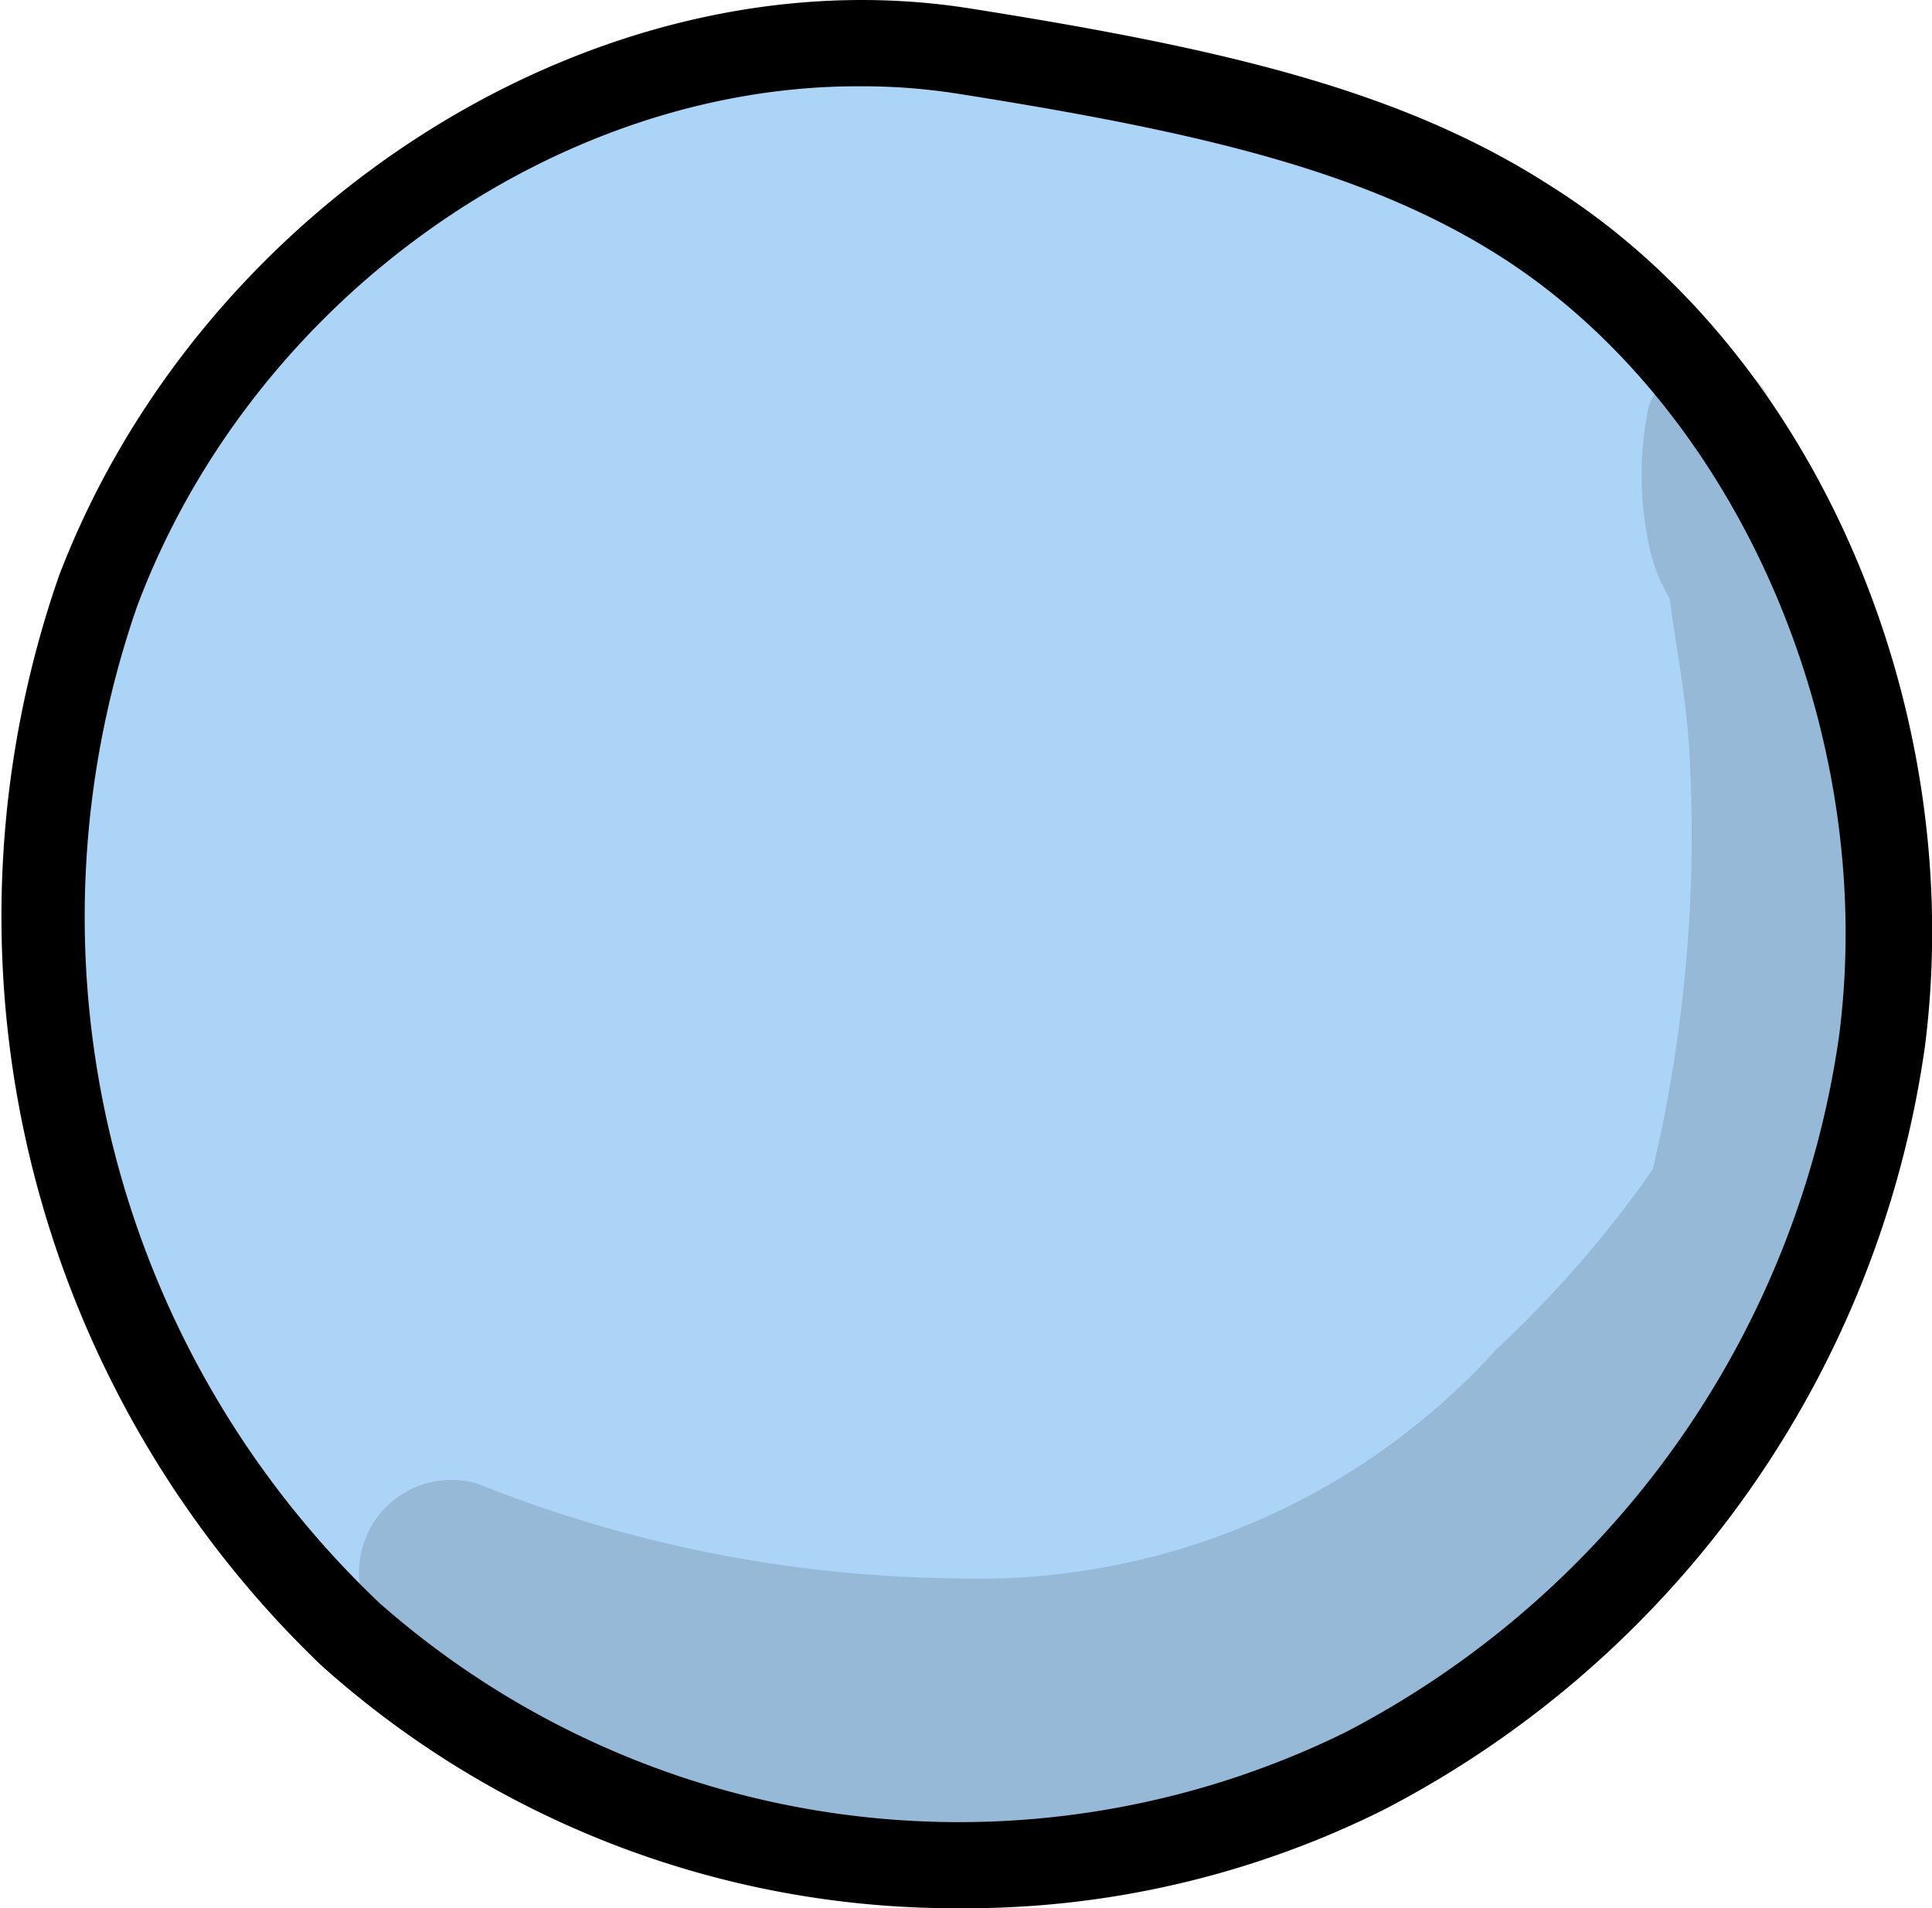
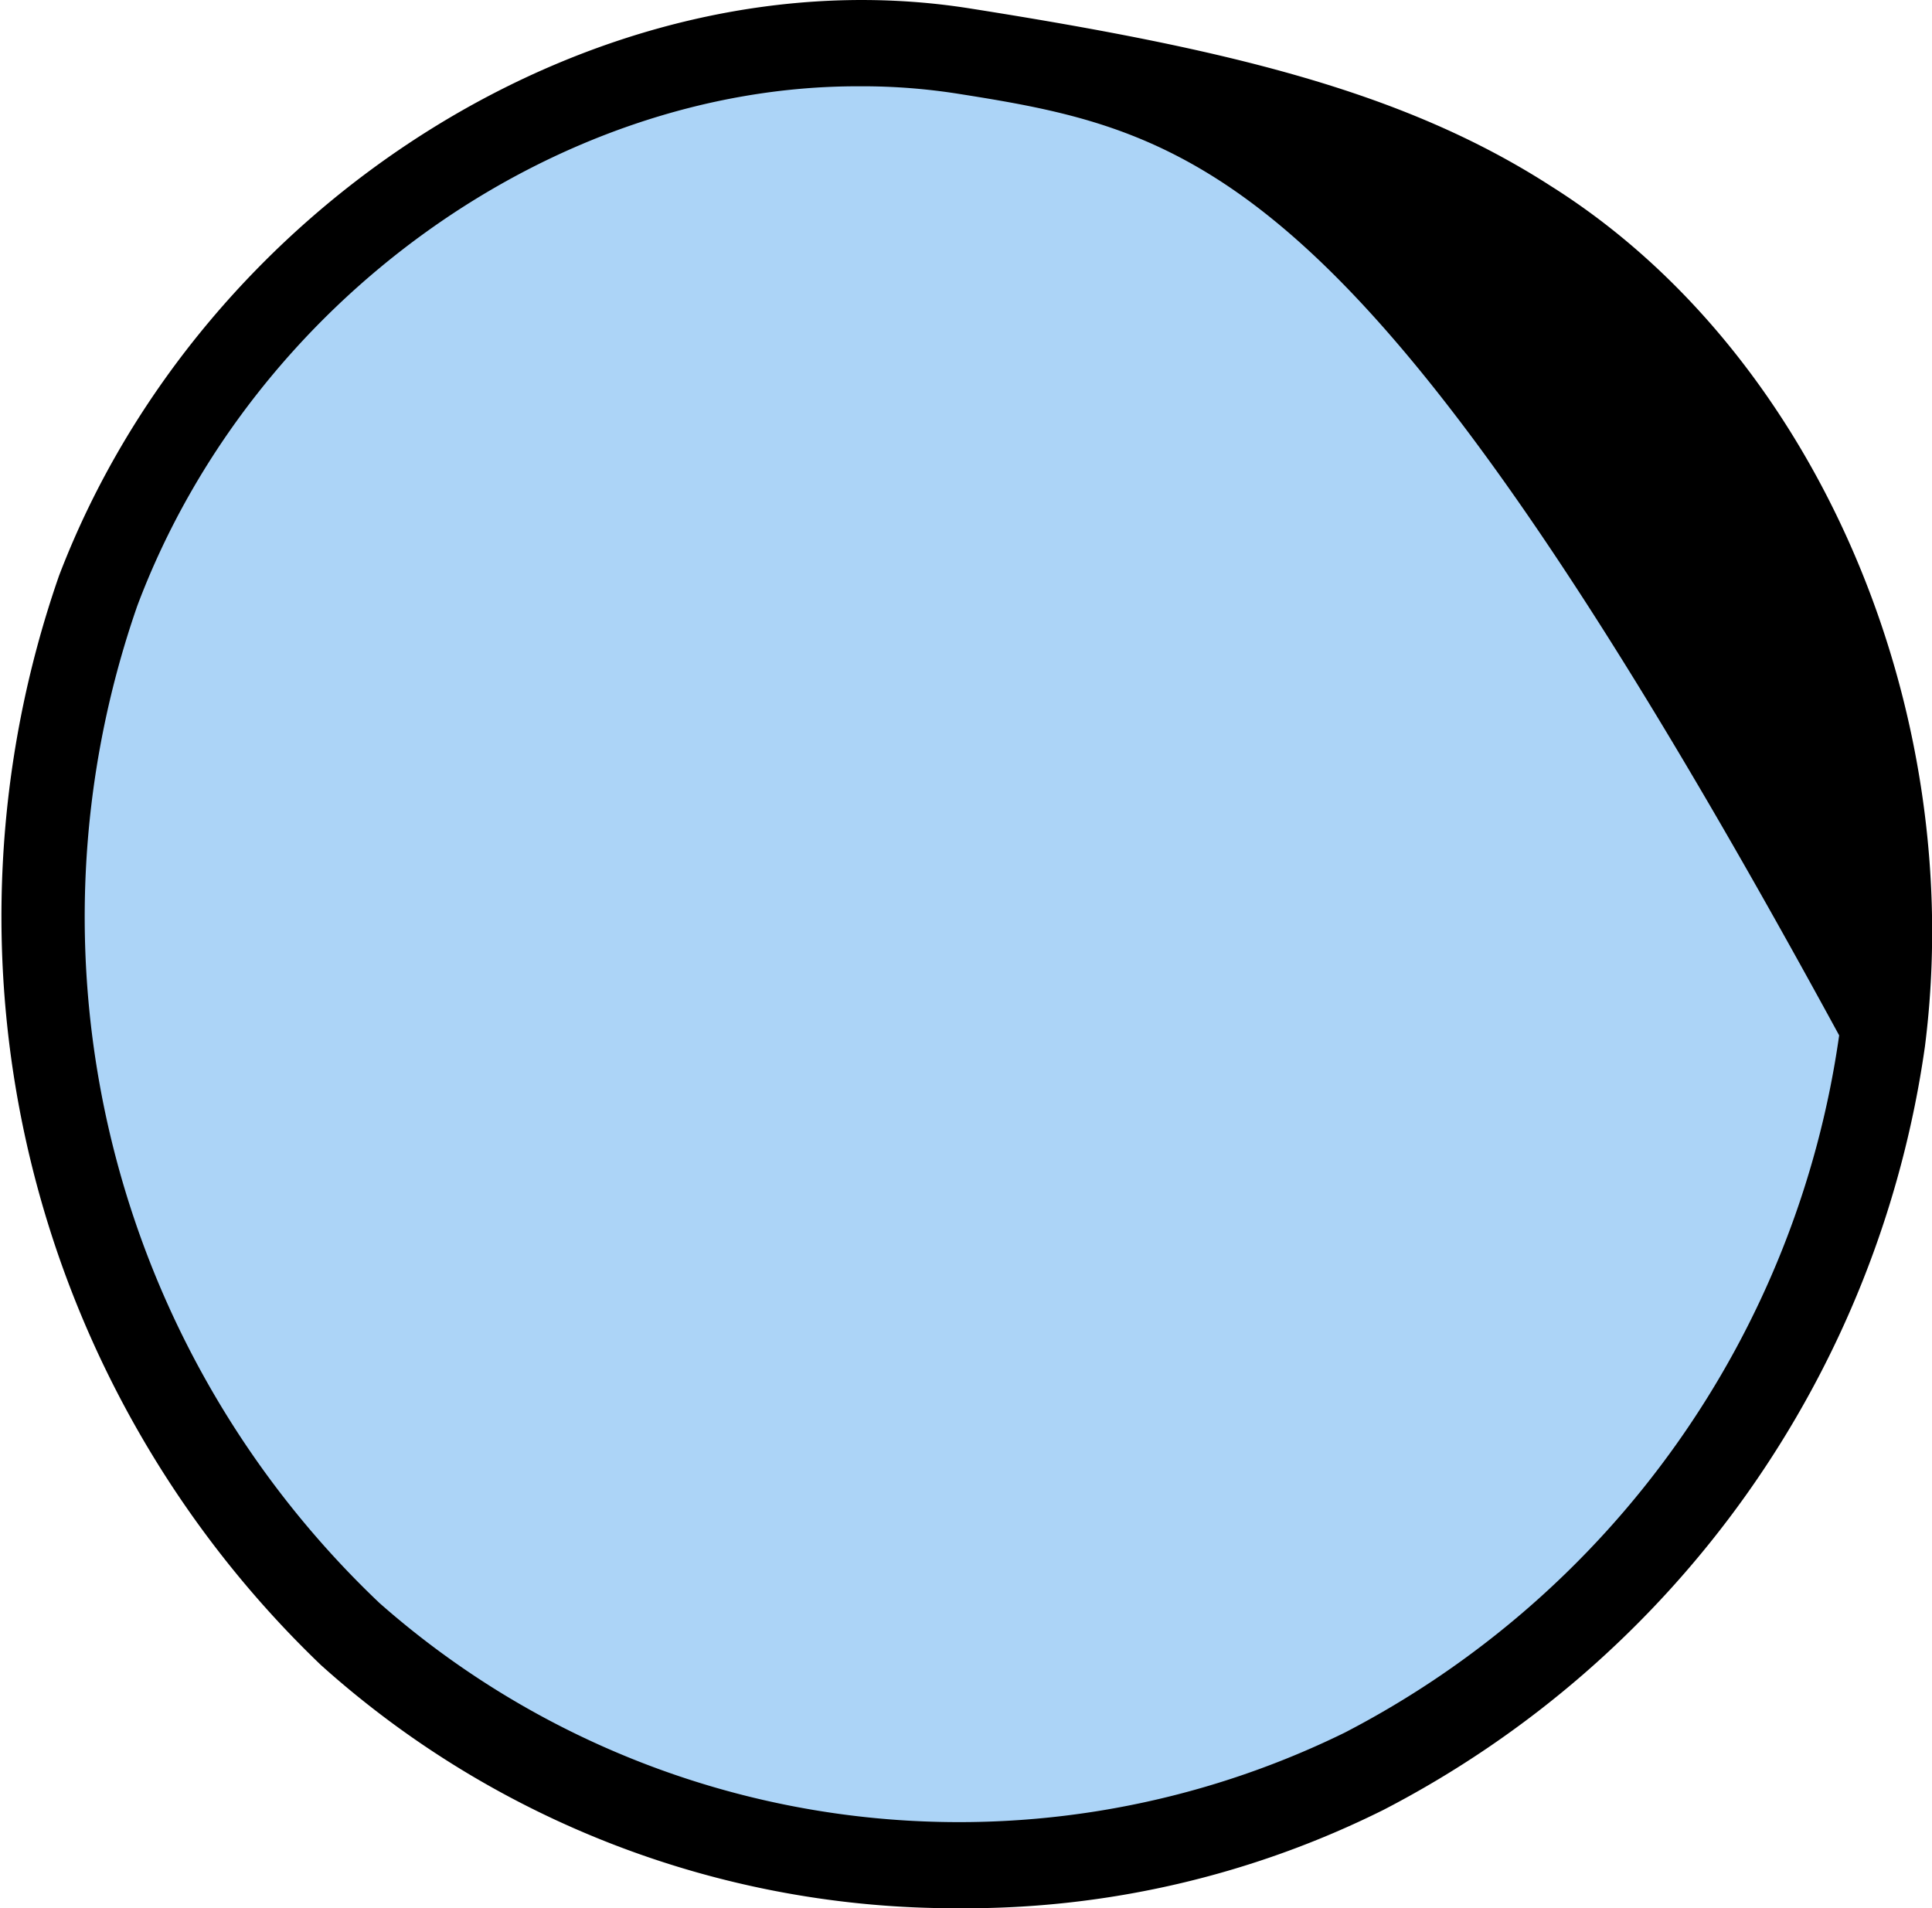
<svg xmlns="http://www.w3.org/2000/svg" viewBox="0 0 38.29 37.82">
  <defs>
    <style>.cls-1{fill:#acd4f7;}.cls-2{opacity:0.13;}</style>
  </defs>
  <g id="Слой_2" data-name="Слой 2">
    <g id="Layer_1" data-name="Layer 1">
      <path class="cls-1" d="M19.11,1C12-.1,4.62,4.65,2,11.71a19.65,19.65,0,0,0,5,20.7A18.17,18.17,0,0,0,27,35.11,19.27,19.27,0,0,0,37.3,20.63c.79-6.25-2-13-7-16.22C27.36,2.53,23.82,1.76,19.11,1Z" />
-       <path d="M19,37.82A18.81,18.81,0,0,1,6.36,33,20.55,20.55,0,0,1,1.17,11.41C4,4,11.91-1,19.24.17c5.06.8,8.57,1.63,11.5,3.52C36,7,39,14.06,38.15,20.74A20.23,20.23,0,0,1,27.42,35.87,18.57,18.57,0,0,1,19,37.82Zm-2-36.11c-6,0-12,4.23-14.28,10.3A18.75,18.75,0,0,0,7.52,31.77a17.36,17.36,0,0,0,19.13,2.57,18.48,18.48,0,0,0,9.8-13.82c.77-6-2-12.38-6.64-15.39C27.13,3.4,23.81,2.62,19,1.86h0A12.2,12.2,0,0,0,17.06,1.71Z" />
+       <path d="M19,37.82A18.81,18.81,0,0,1,6.36,33,20.55,20.55,0,0,1,1.17,11.41C4,4,11.91-1,19.24.17c5.06.8,8.57,1.63,11.5,3.52C36,7,39,14.06,38.15,20.74A20.23,20.23,0,0,1,27.42,35.87,18.57,18.57,0,0,1,19,37.82Zm-2-36.11c-6,0-12,4.23-14.28,10.3A18.75,18.75,0,0,0,7.52,31.77a17.36,17.36,0,0,0,19.13,2.57,18.48,18.48,0,0,0,9.8-13.82C27.13,3.4,23.81,2.62,19,1.86h0A12.2,12.2,0,0,0,17.06,1.71Z" />
      <g class="cls-2">
-         <path d="M37.4,18.1c.21-1.39.52-5-1.06-5.53-.12-.7-.27-1.46-.47-2.34a5.46,5.46,0,0,0-.65-1.8A2.45,2.45,0,0,0,35,7.77a1.29,1.29,0,0,0-2.33.31,6.67,6.67,0,0,0,0,2.67,3.4,3.4,0,0,0,.42,1.11c.17,1.25.35,2.08.4,3.21a28.9,28.9,0,0,1-.73,8.09l-.11.17a22.68,22.68,0,0,1-3,3.42,13.85,13.85,0,0,1-10.75,4.53A26.17,26.17,0,0,1,9.45,29.4a1.83,1.83,0,0,0-1,3.53l1.17.44a1.46,1.46,0,0,0,.77,1.25C17,38,25.52,37.87,30.79,32.25a23.5,23.5,0,0,0,3.05-3.84,18.56,18.56,0,0,0,.9-1.85c.36-.56.71-1.13,1-1.72a14.38,14.38,0,0,0,1.37-4.76C37.23,19.58,37.51,17.34,37.4,18.1Z" />
-       </g>
+         </g>
    </g>
  </g>
</svg>